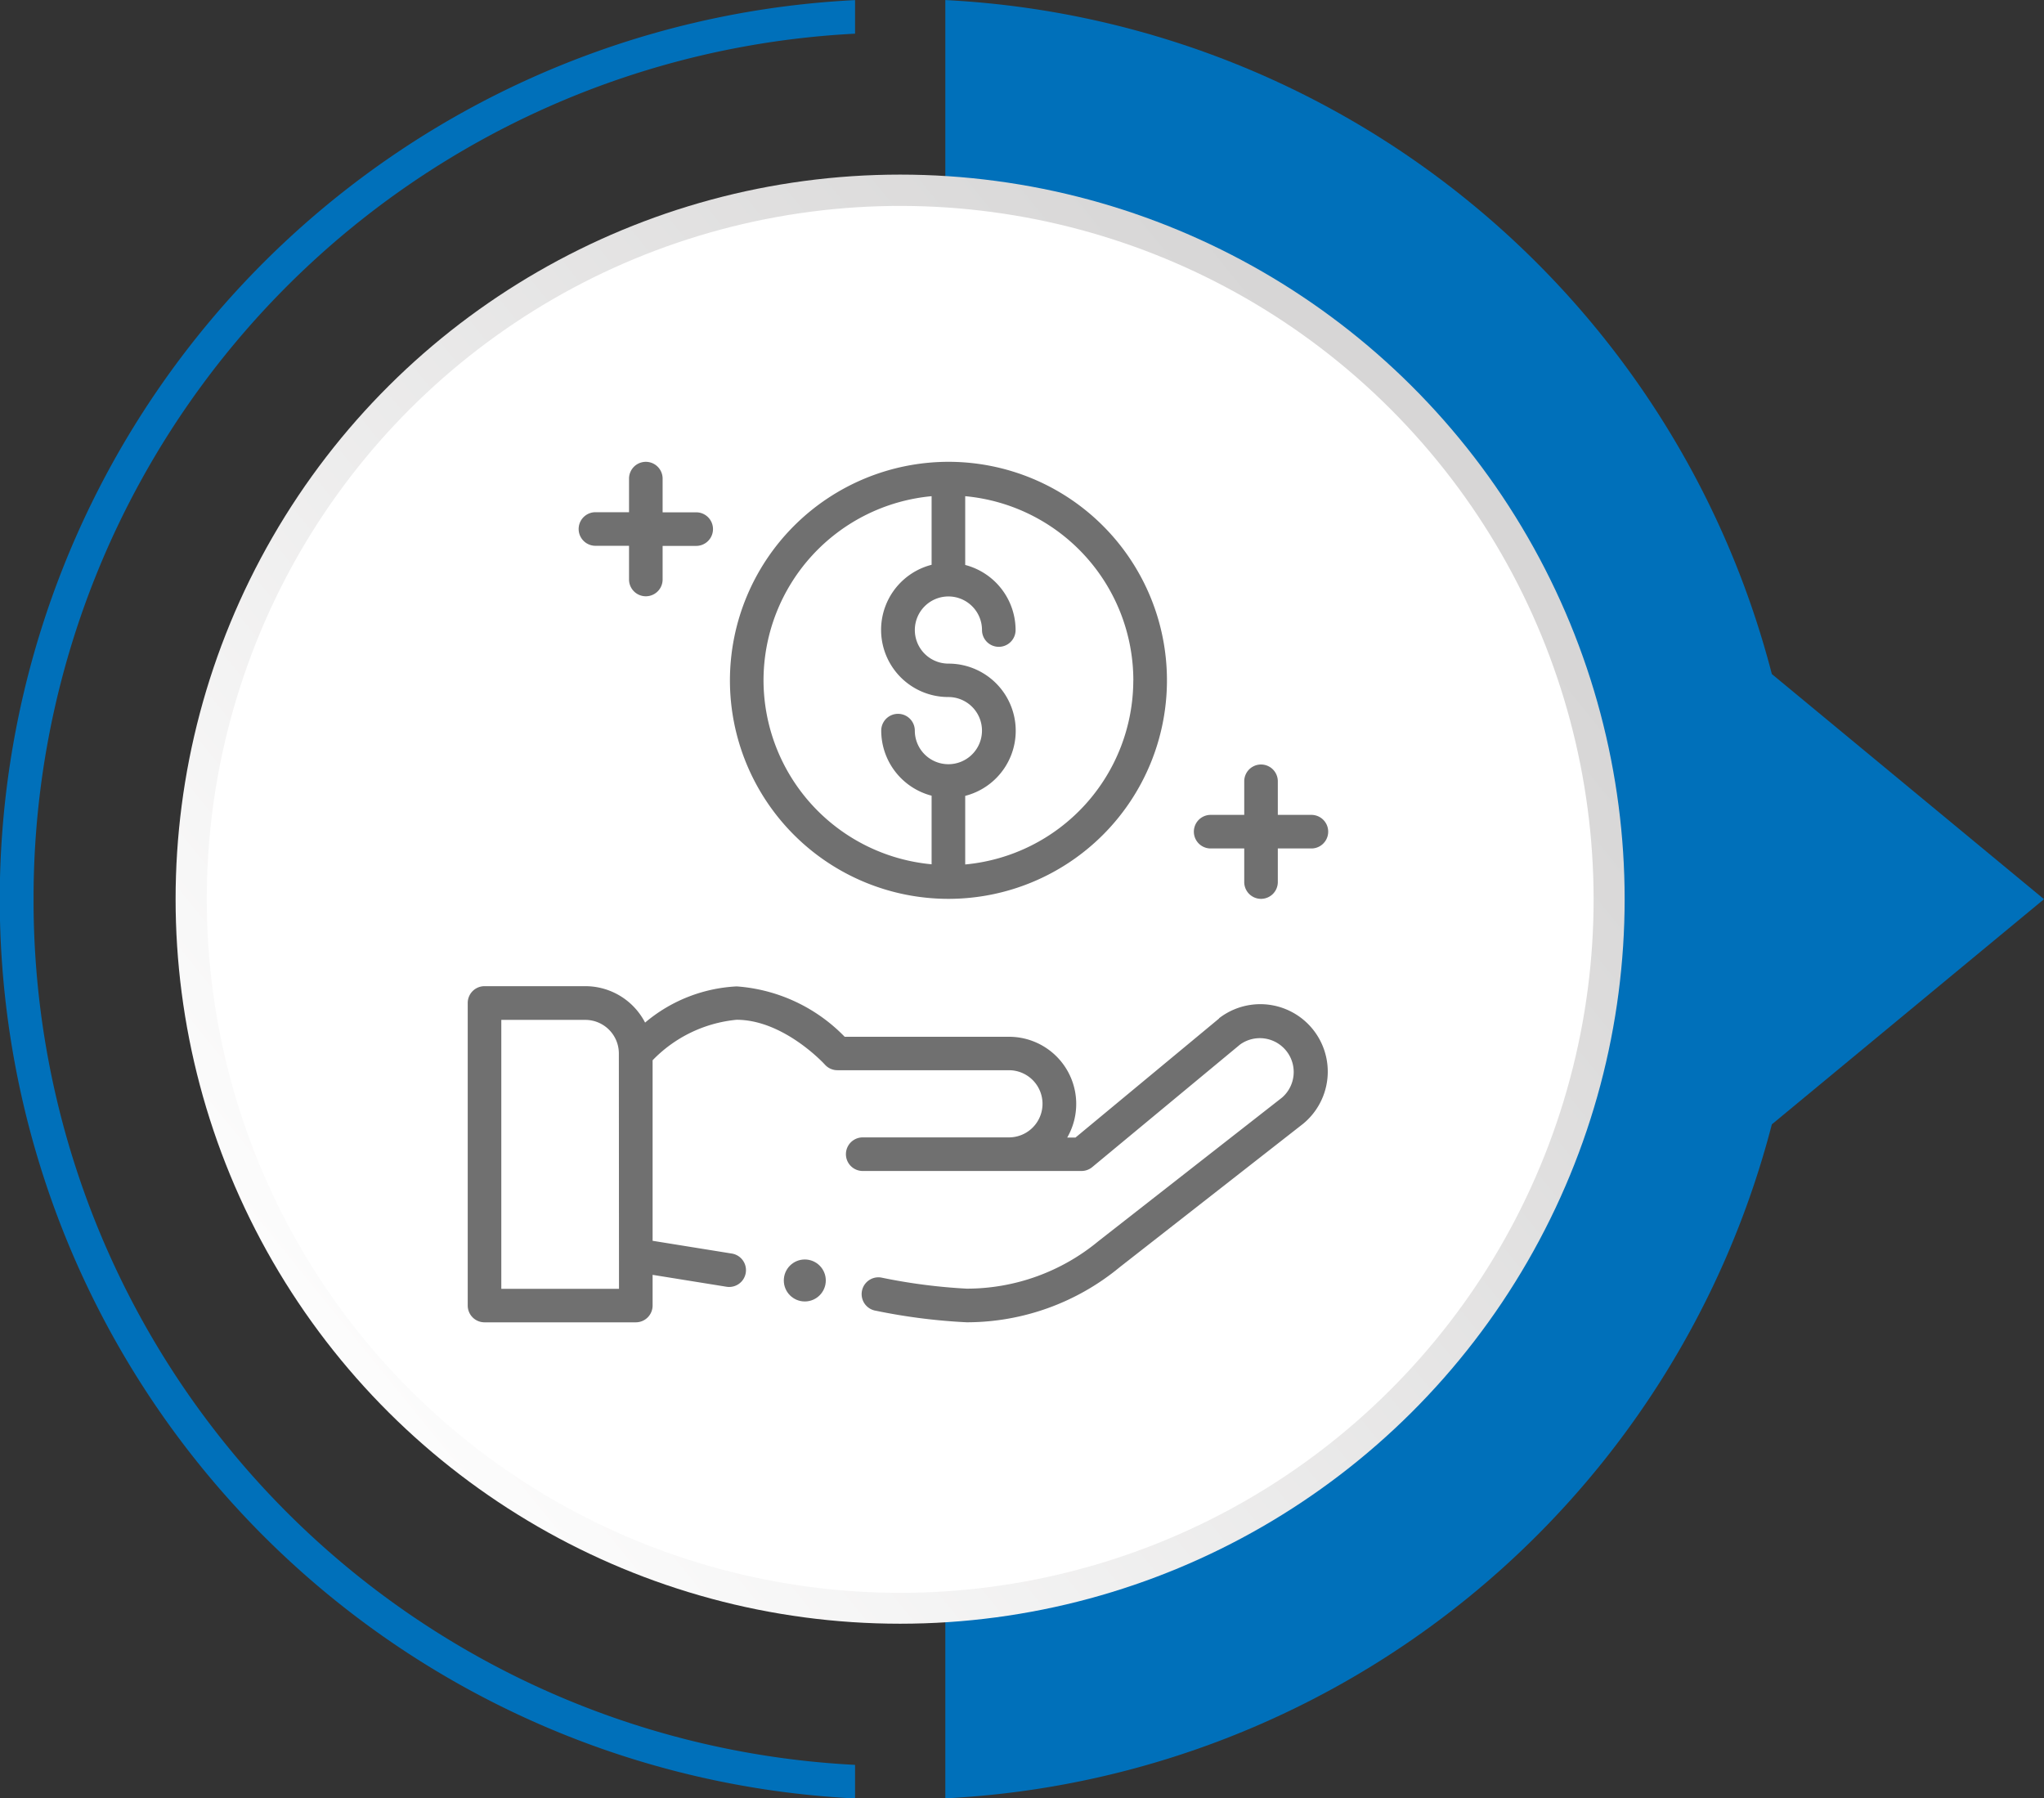
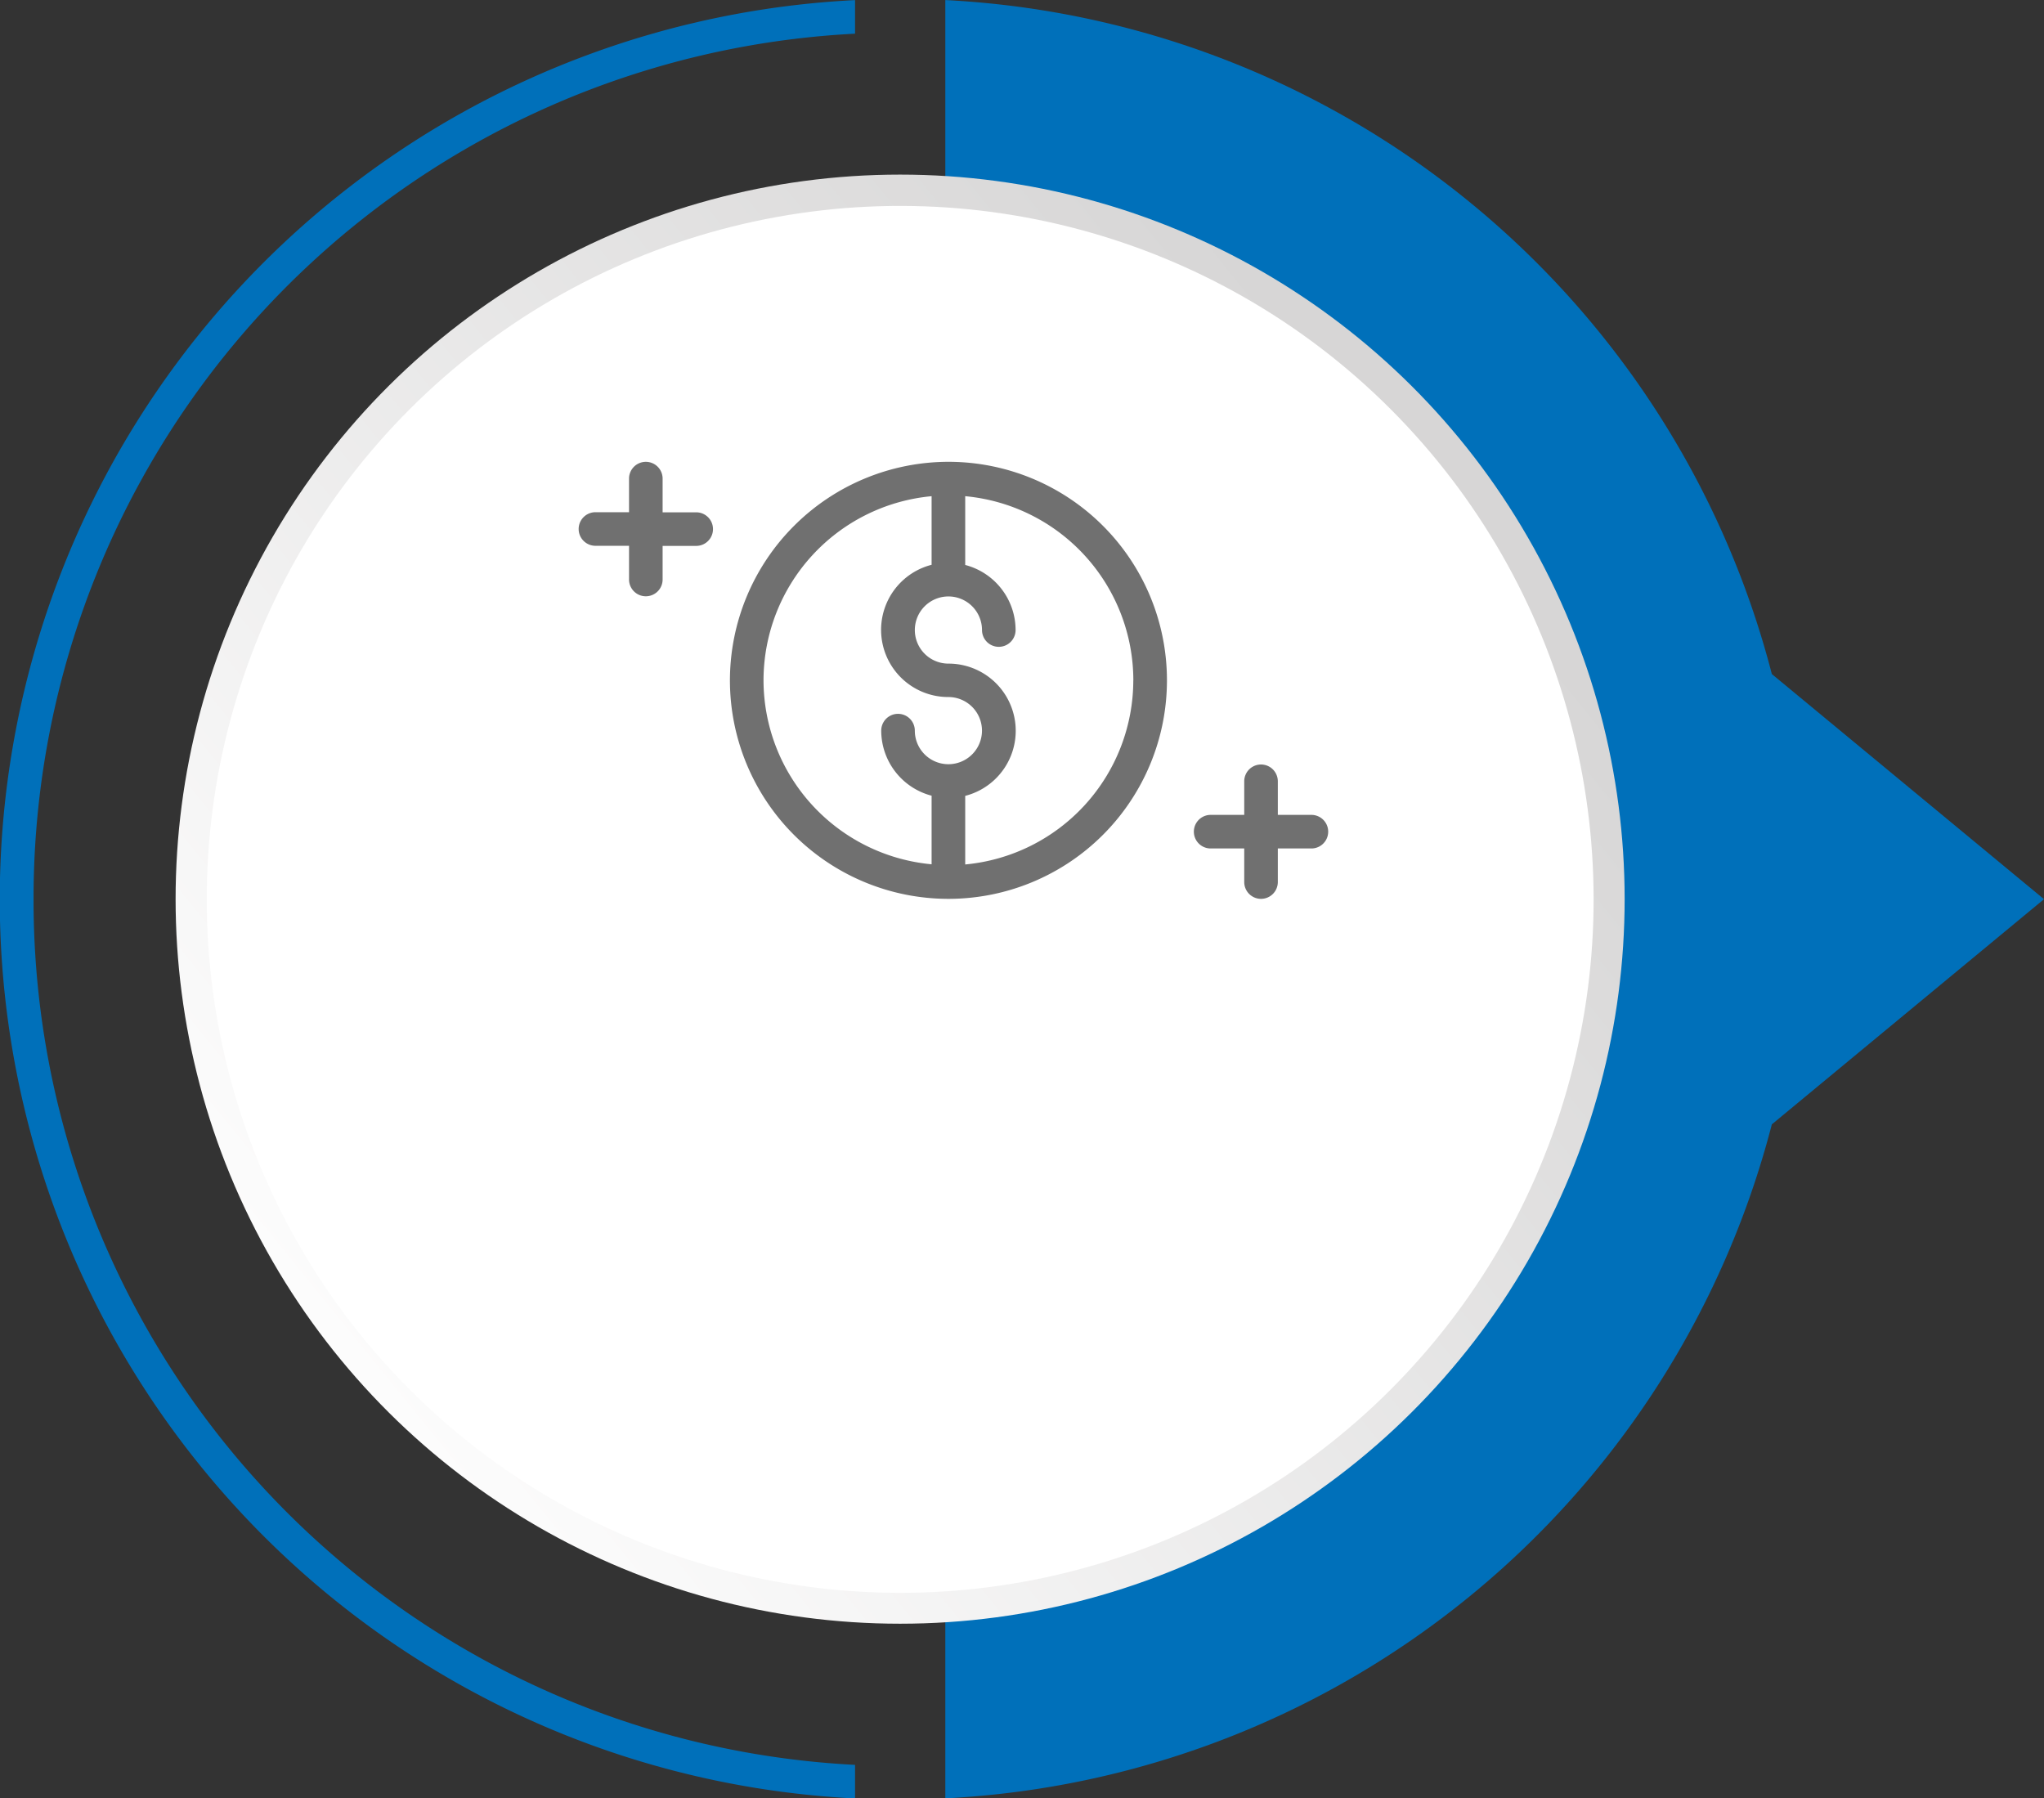
<svg xmlns="http://www.w3.org/2000/svg" width="97.379" height="85.67" viewBox="0 0 97.379 85.67">
  <rect x="0" y="0" width="97.379" height="85.67" fill="#333333" stroke="none" />
  <defs>
    <linearGradient id="linear-gradient" x1="0.128" y1="0.066" x2="0.781" y2="0.871" gradientUnits="objectBoundingBox">
      <stop offset="0" stop-color="#fff" />
      <stop offset="0.997" stop-color="#d7d6d6" />
    </linearGradient>
  </defs>
  <g id="Group_228" data-name="Group 228" transform="translate(-230 -4699)">
    <g id="Group_166" data-name="Group 166" transform="translate(-4219.144 5339.627) rotate(-90)">
      <g id="Group_152" data-name="Group 152" transform="translate(554.956 4449.144)">
        <path id="Path_906" data-name="Path 906" d="M256.275,49.029a41.235,41.235,0,0,1,41.231,39.137h1.6a42.889,42.889,0,0,0-85.671,0h1.6A41.232,41.232,0,0,1,256.275,49.029Z" transform="translate(-213.44 -47.43)" fill="#0070ba" />
        <path id="Path_907" data-name="Path 907" d="M245.548,171.317l10.727,12.966L267,171.317a42.915,42.915,0,0,0,32.108-39.377H213.44A42.908,42.908,0,0,0,245.548,171.317Z" transform="translate(-213.44 -86.904)" fill="#0070ba" />
      </g>
      <g id="Group_163" data-name="Group 163" transform="translate(556.565 4450.817)">
        <circle id="Ellipse_34" data-name="Ellipse 34" cx="34.517" cy="34.517" r="34.517" transform="translate(6.71 6.693)" fill="url(#linear-gradient)" />
        <circle id="Ellipse_35" data-name="Ellipse 35" cx="33.035" cy="33.035" r="33.035" transform="translate(0 63.209) rotate(-73.087)" fill="#fff" />
      </g>
    </g>
    <g id="earn-money" transform="translate(252.283 4721)">
      <path id="Path_908" data-name="Path 908" d="M69.2,6.411a.8.8,0,0,0,.8-.8v-1.6h1.6a.8.8,0,0,0,0-1.6H70V.806a.8.8,0,1,0-1.6,0v1.6H66.8a.8.8,0,0,0,0,1.6h1.6v1.6A.8.8,0,0,0,69.2,6.411Z" transform="translate(-60.715 -0.005)" fill="#707070" />
      <path id="Path_909" data-name="Path 909" d="M435.2,186.411a.8.8,0,0,0,.8-.8v-1.6h1.6a.8.8,0,0,0,0-1.6H436v-1.6a.8.8,0,0,0-1.6,0v1.6h-1.6a.8.8,0,0,0,0,1.6h1.6v1.6A.8.8,0,0,0,435.2,186.411Z" transform="translate(-397.406 -165.591)" fill="#707070" />
      <path id="Path_910" data-name="Path 910" d="M156,10.415A10.41,10.41,0,1,0,166.41.005,10.422,10.422,0,0,0,156,10.415Zm1.6,0a8.82,8.82,0,0,1,8.008-8.772V4.911a3.2,3.2,0,0,0,.8,6.3,1.6,1.6,0,1,1-1.6,1.6.8.8,0,0,0-1.6,0,3.209,3.209,0,0,0,2.4,3.1v3.268a8.82,8.82,0,0,1-8.008-8.772Zm17.617,0a8.82,8.82,0,0,1-8.008,8.772V15.919a3.2,3.2,0,0,0-.8-6.3,1.6,1.6,0,1,1,1.6-1.6.8.8,0,1,0,1.6,0,3.209,3.209,0,0,0-2.4-3.1V1.643A8.82,8.82,0,0,1,175.219,10.415Z" transform="translate(-143.508 -0.005)" fill="#707070" />
-       <circle id="Ellipse_36" data-name="Ellipse 36" cx="1" cy="1" r="1" transform="translate(15.059 38)" fill="#707070" />
-       <path id="Path_911" data-name="Path 911" d="M35.8,313.536l-6.845,5.675h-.394a3.2,3.2,0,0,0-2.772-4.8h-7.83a7.961,7.961,0,0,0-5.142-2.4,7.315,7.315,0,0,0-4.367,1.724A3.206,3.206,0,0,0,5.605,312H.8a.8.8,0,0,0-.8.8v14.414a.8.8,0,0,0,.8.8H8.008a.8.8,0,0,0,.8-.8v-1.462l3.52.567a.8.8,0,1,0,.255-1.581l-3.775-.608v-8.6a6.408,6.408,0,0,1,4-1.929c2.254,0,4.19,2.115,4.208,2.136a.8.8,0,0,0,.6.267h8.168a1.6,1.6,0,0,1,0,3.2H18.818a.8.8,0,1,0,0,1.6H29.241a.8.8,0,0,0,.511-.184l7.043-5.839a1.613,1.613,0,0,1,2,2.527l-8.746,6.838a9.839,9.839,0,0,1-6.272,2.264,27.073,27.073,0,0,1-4.082-.53.8.8,0,1,0-.255,1.581,28.046,28.046,0,0,0,4.337.551,11.444,11.444,0,0,0,7.286-2.626l8.732-6.827a3.214,3.214,0,0,0-4-5.031ZM7.207,326.418H1.6V313.606h4a1.6,1.6,0,0,1,1.6,1.6Z" transform="translate(0 -287.02)" fill="#707070" />
    </g>
  </g>
</svg>